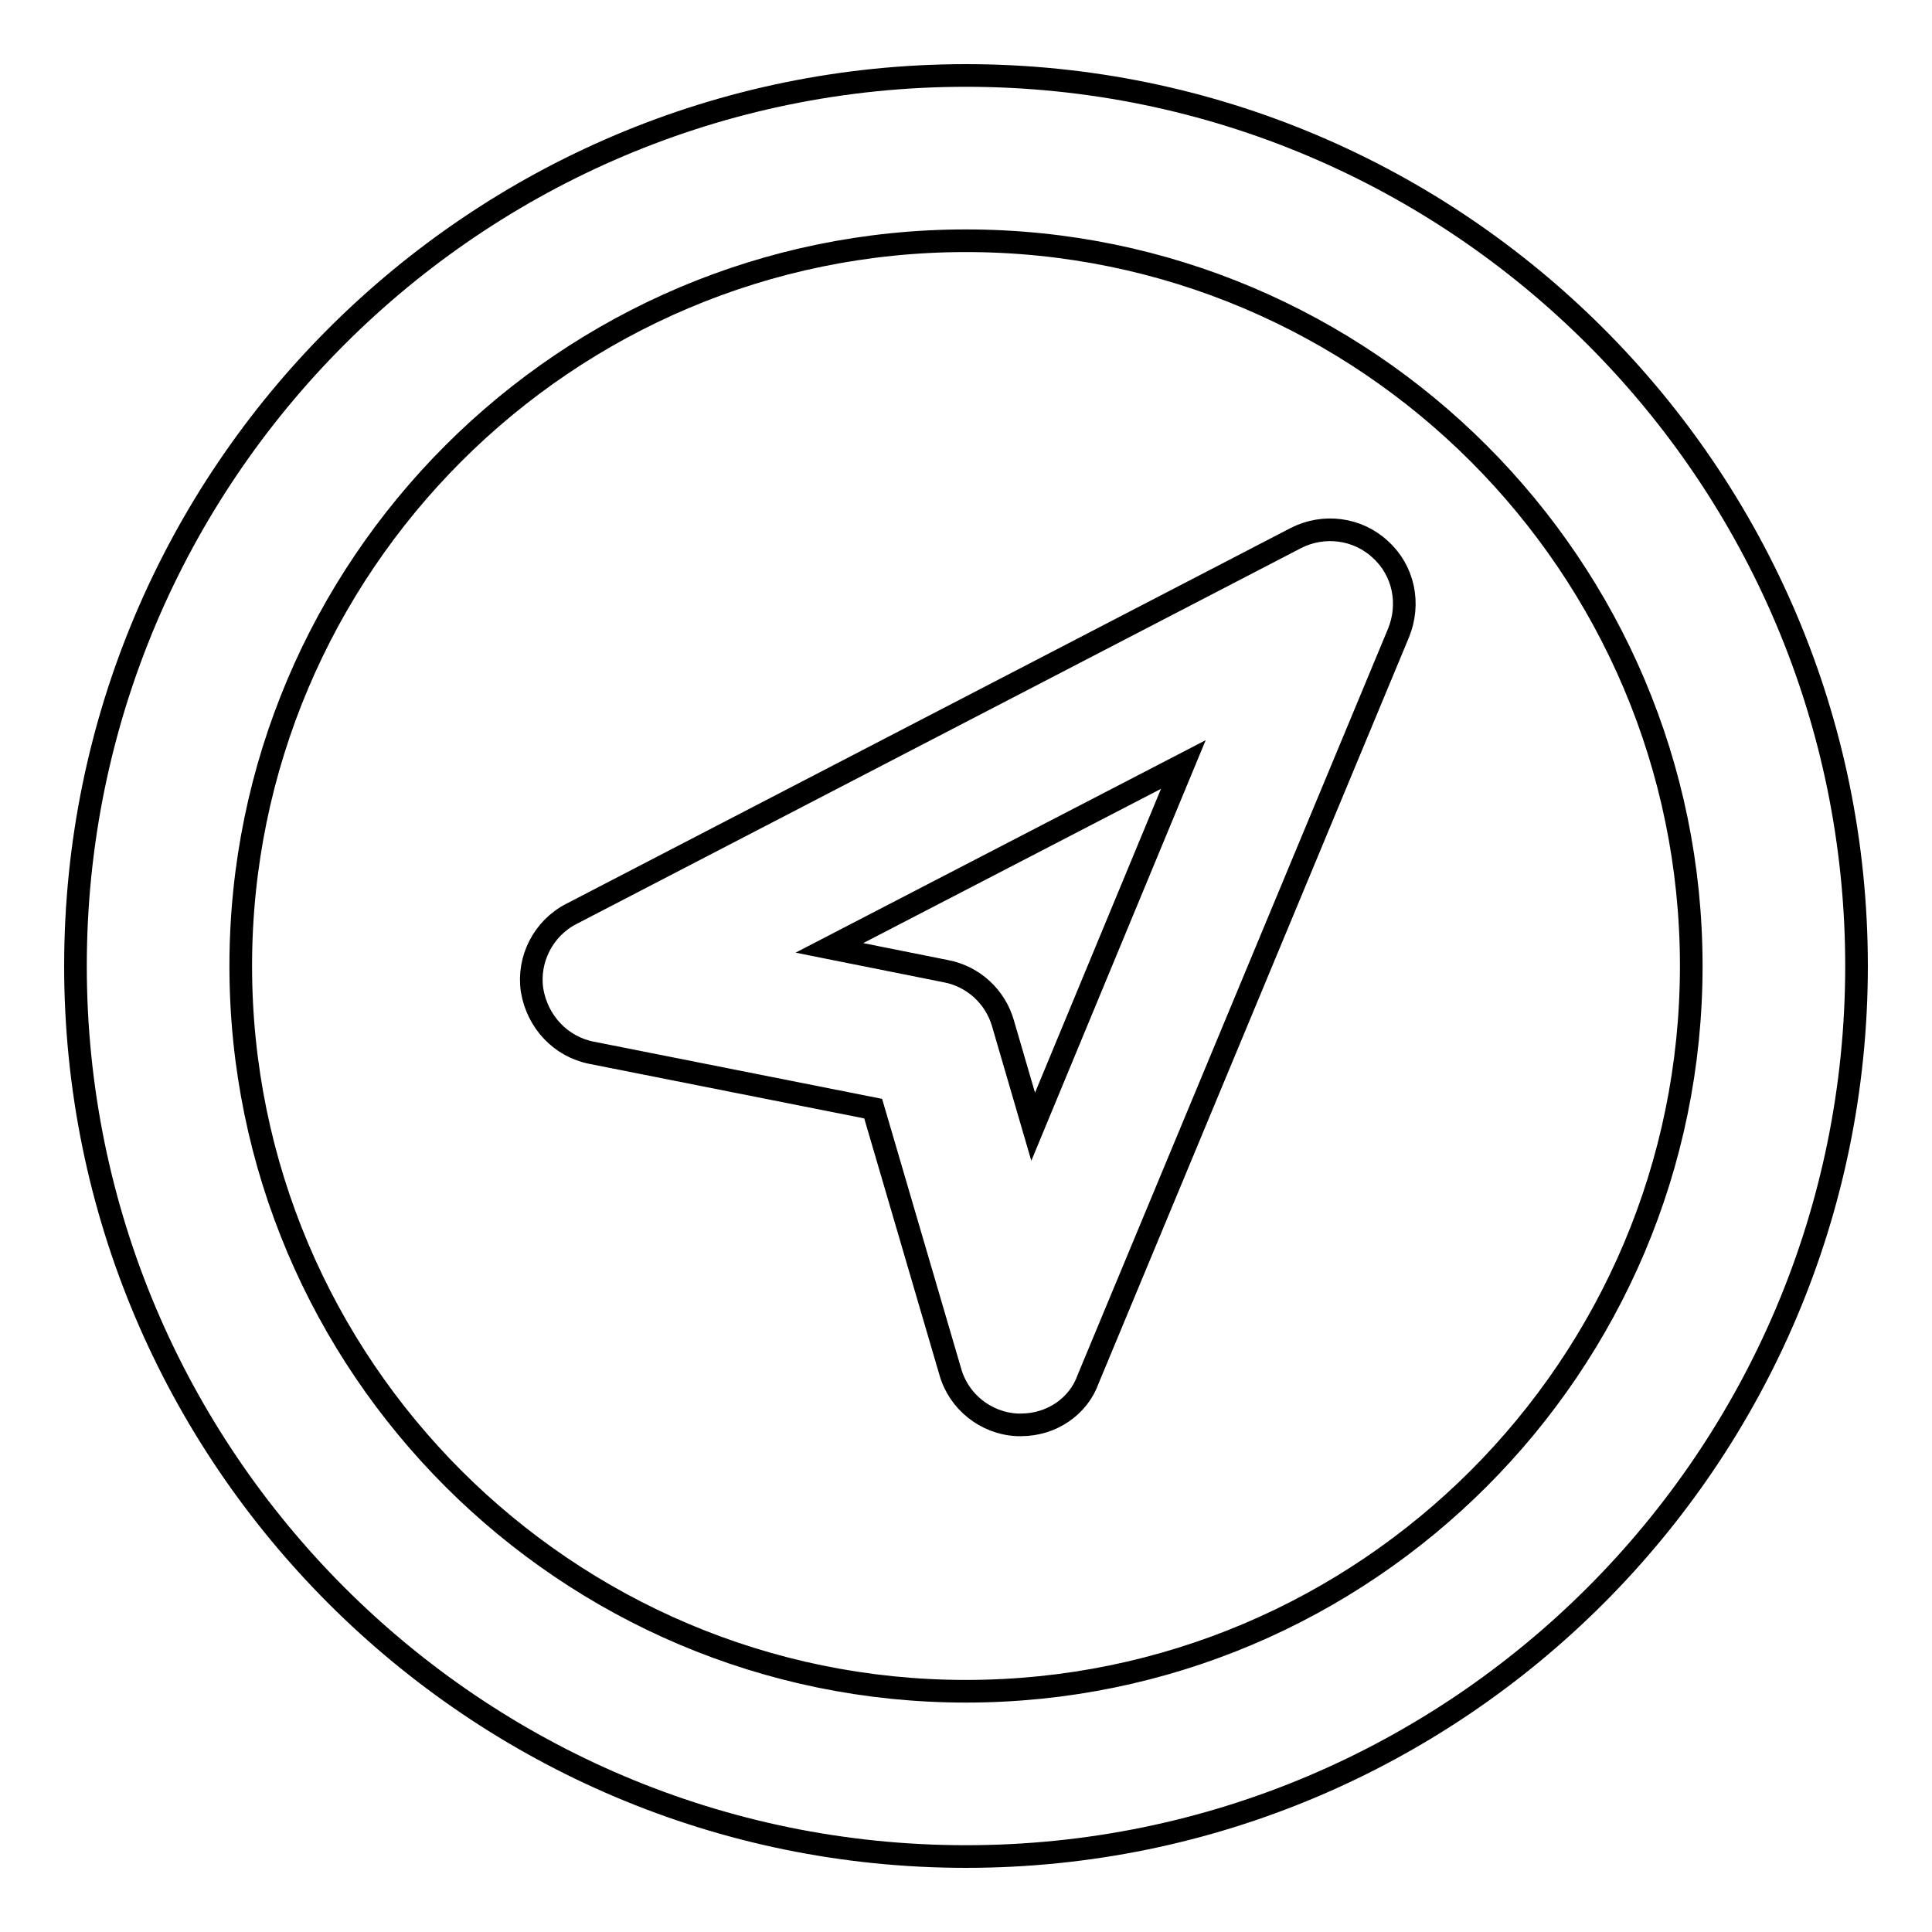
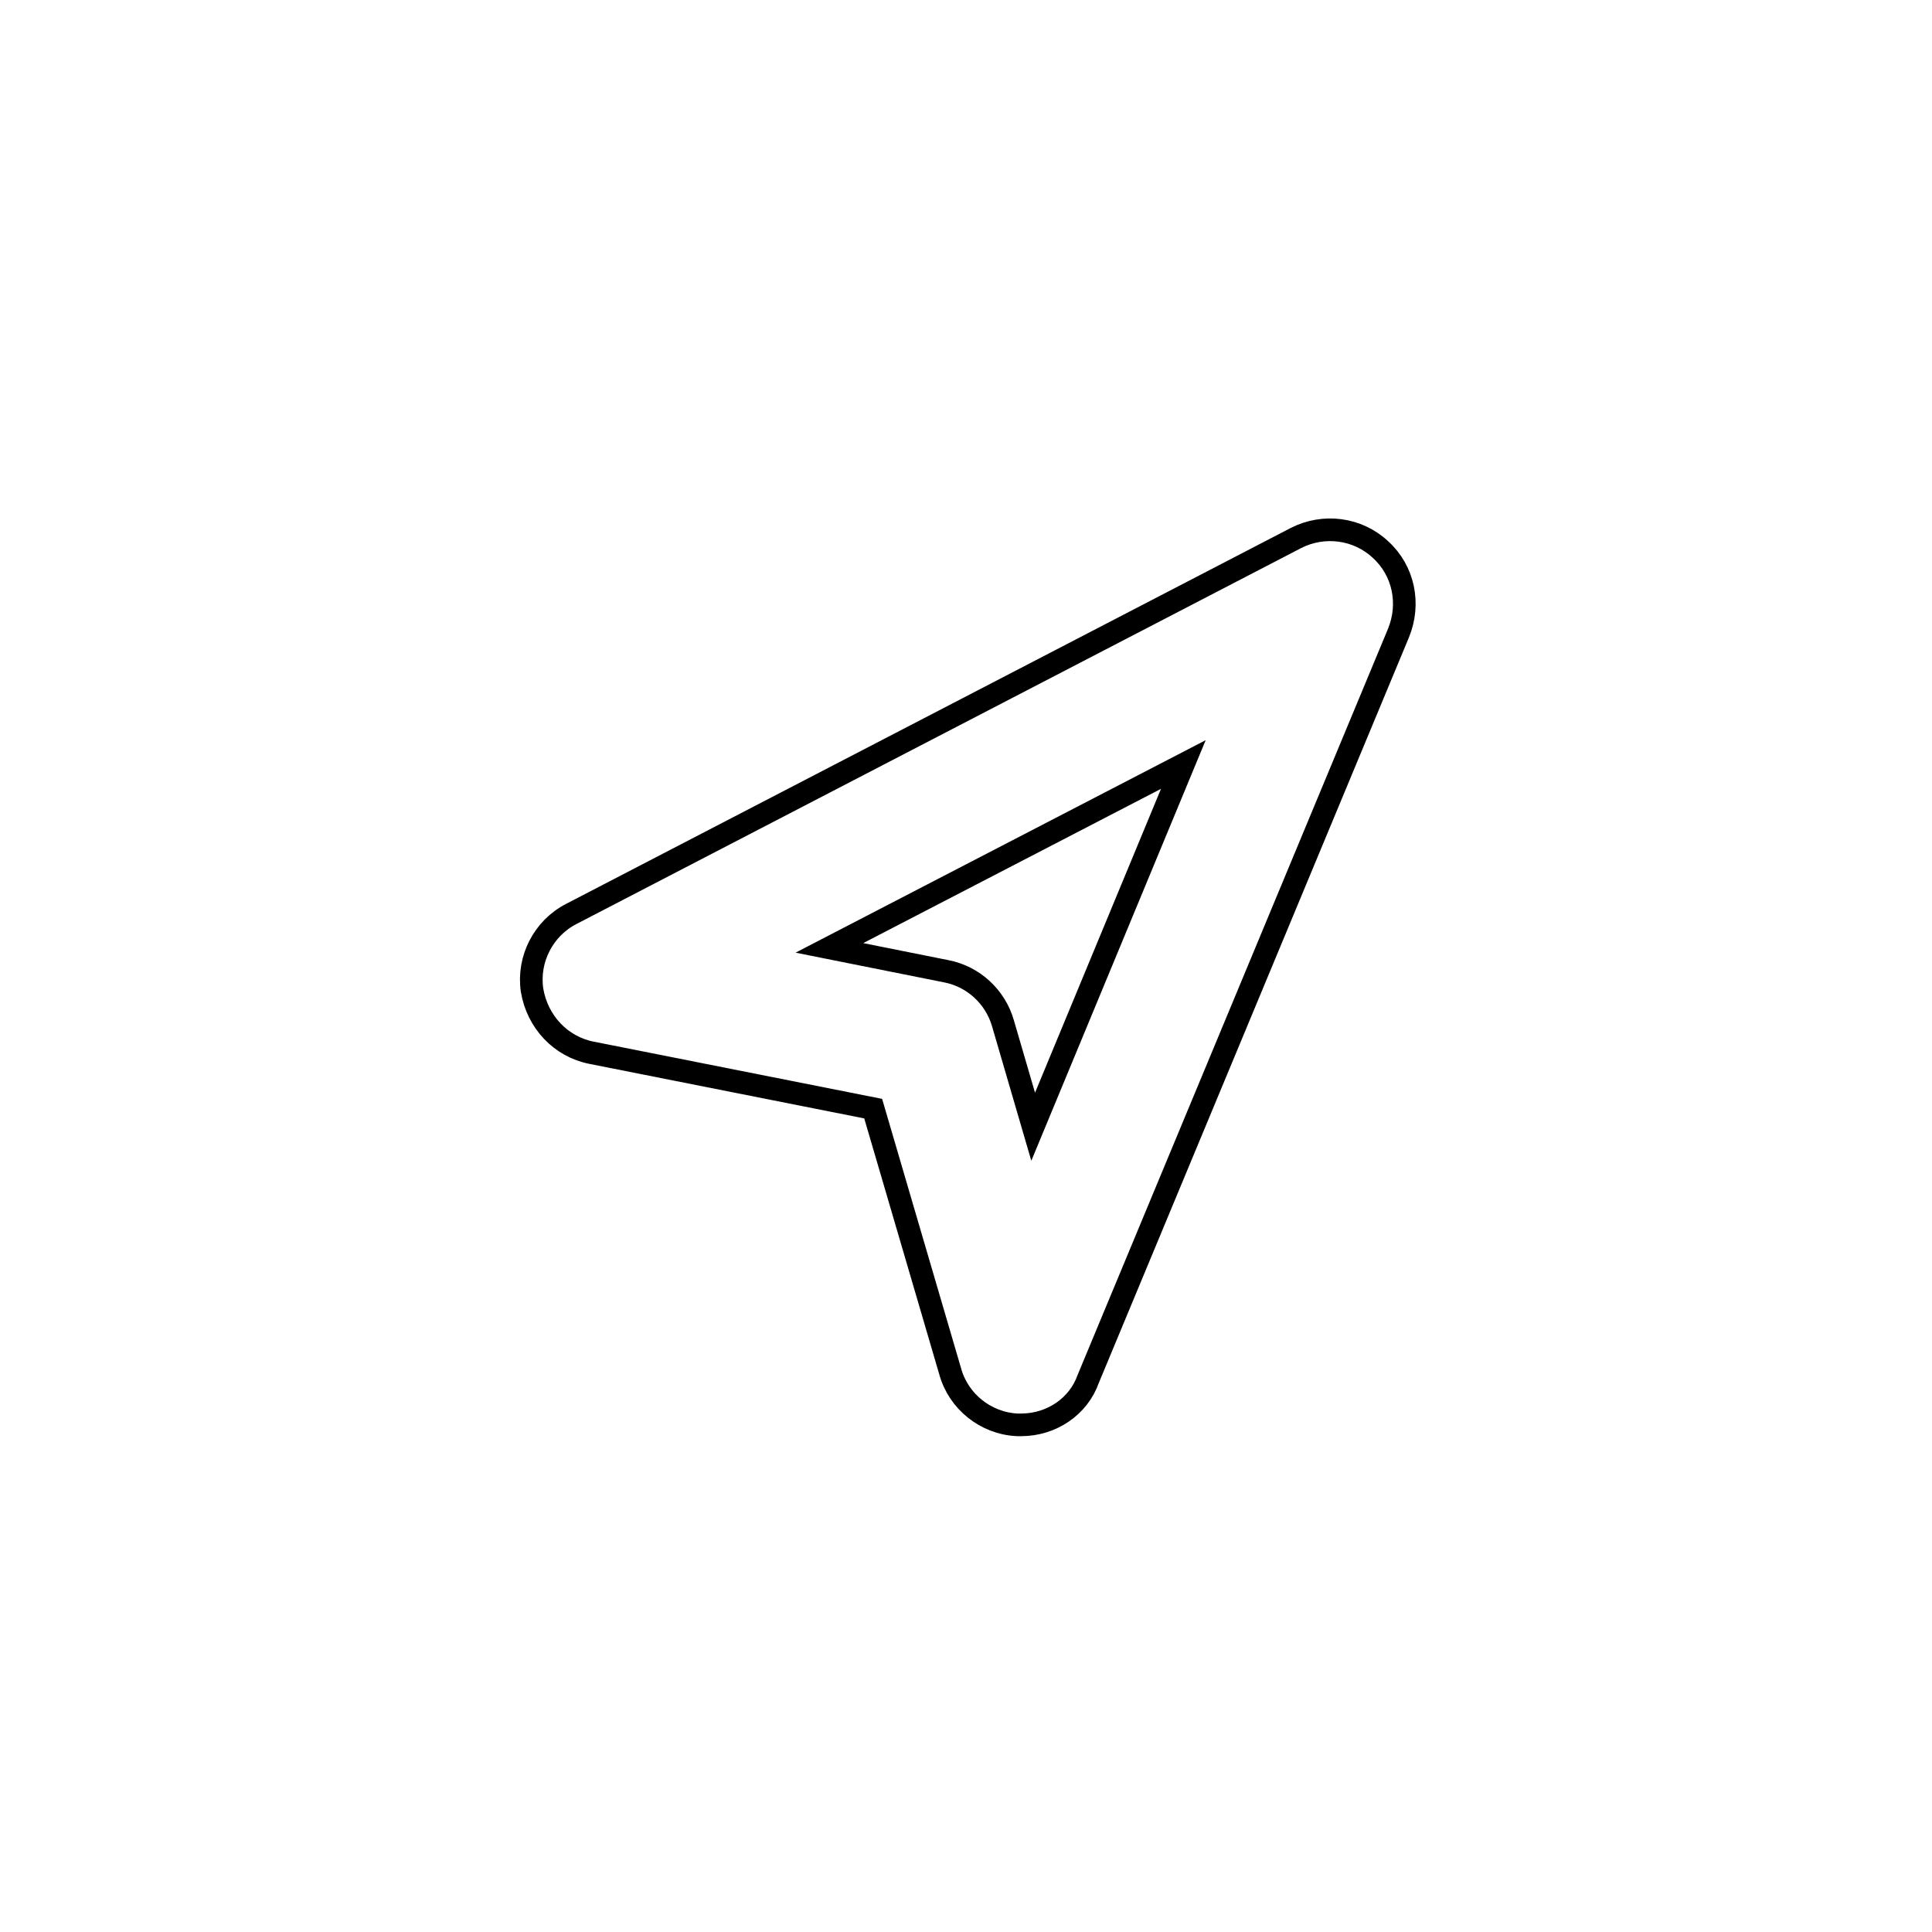
<svg xmlns="http://www.w3.org/2000/svg" version="1.1" x="0px" y="0px" viewBox="0 0 256 256" enable-background="new 0 0 256 256" xml:space="preserve">
  <g>
    <g>
      <g>
        <g>
-           <path stroke-width="3" fill-opacity="0" stroke="#000000" d="M128,10C62.9,10,10,62.9,10,128c0,65.1,52.9,118,118,118c65.1,0,118-52.9,118-118C246,62.9,193.1,10,128,10z M128,224.1c-53,0-96.1-43.1-96.1-96.1S75,31.9,128,31.9S224.1,75,224.1,128S181,224.1,128,224.1z" />
          <g>
            <path stroke-width="3" fill-opacity="0" stroke="#000000" d="M135.3,188.8c-0.2,0-0.4,0-0.5,0c-4.2-0.2-7.8-3.1-8.9-7.1l-10.2-34.8l-37.3-7.4c-4.1-0.8-7.2-4.1-7.9-8.3c-0.6-4.1,1.5-8.2,5.2-10.1l96-49.8c3.7-1.9,8.2-1.3,11.2,1.5c3.1,2.8,4,7.2,2.4,11.1l-41.1,98.8C142.9,186.4,139.3,188.8,135.3,188.8z M109.9,125.6l15.5,3.1c3.6,0.7,6.5,3.4,7.5,6.9l4,13.7l19.9-48L109.9,125.6z" />
          </g>
        </g>
      </g>
      <g />
      <g />
      <g />
      <g />
      <g />
      <g />
      <g />
      <g />
      <g />
      <g />
      <g />
      <g />
      <g />
      <g />
      <g />
    </g>
  </g>
</svg>